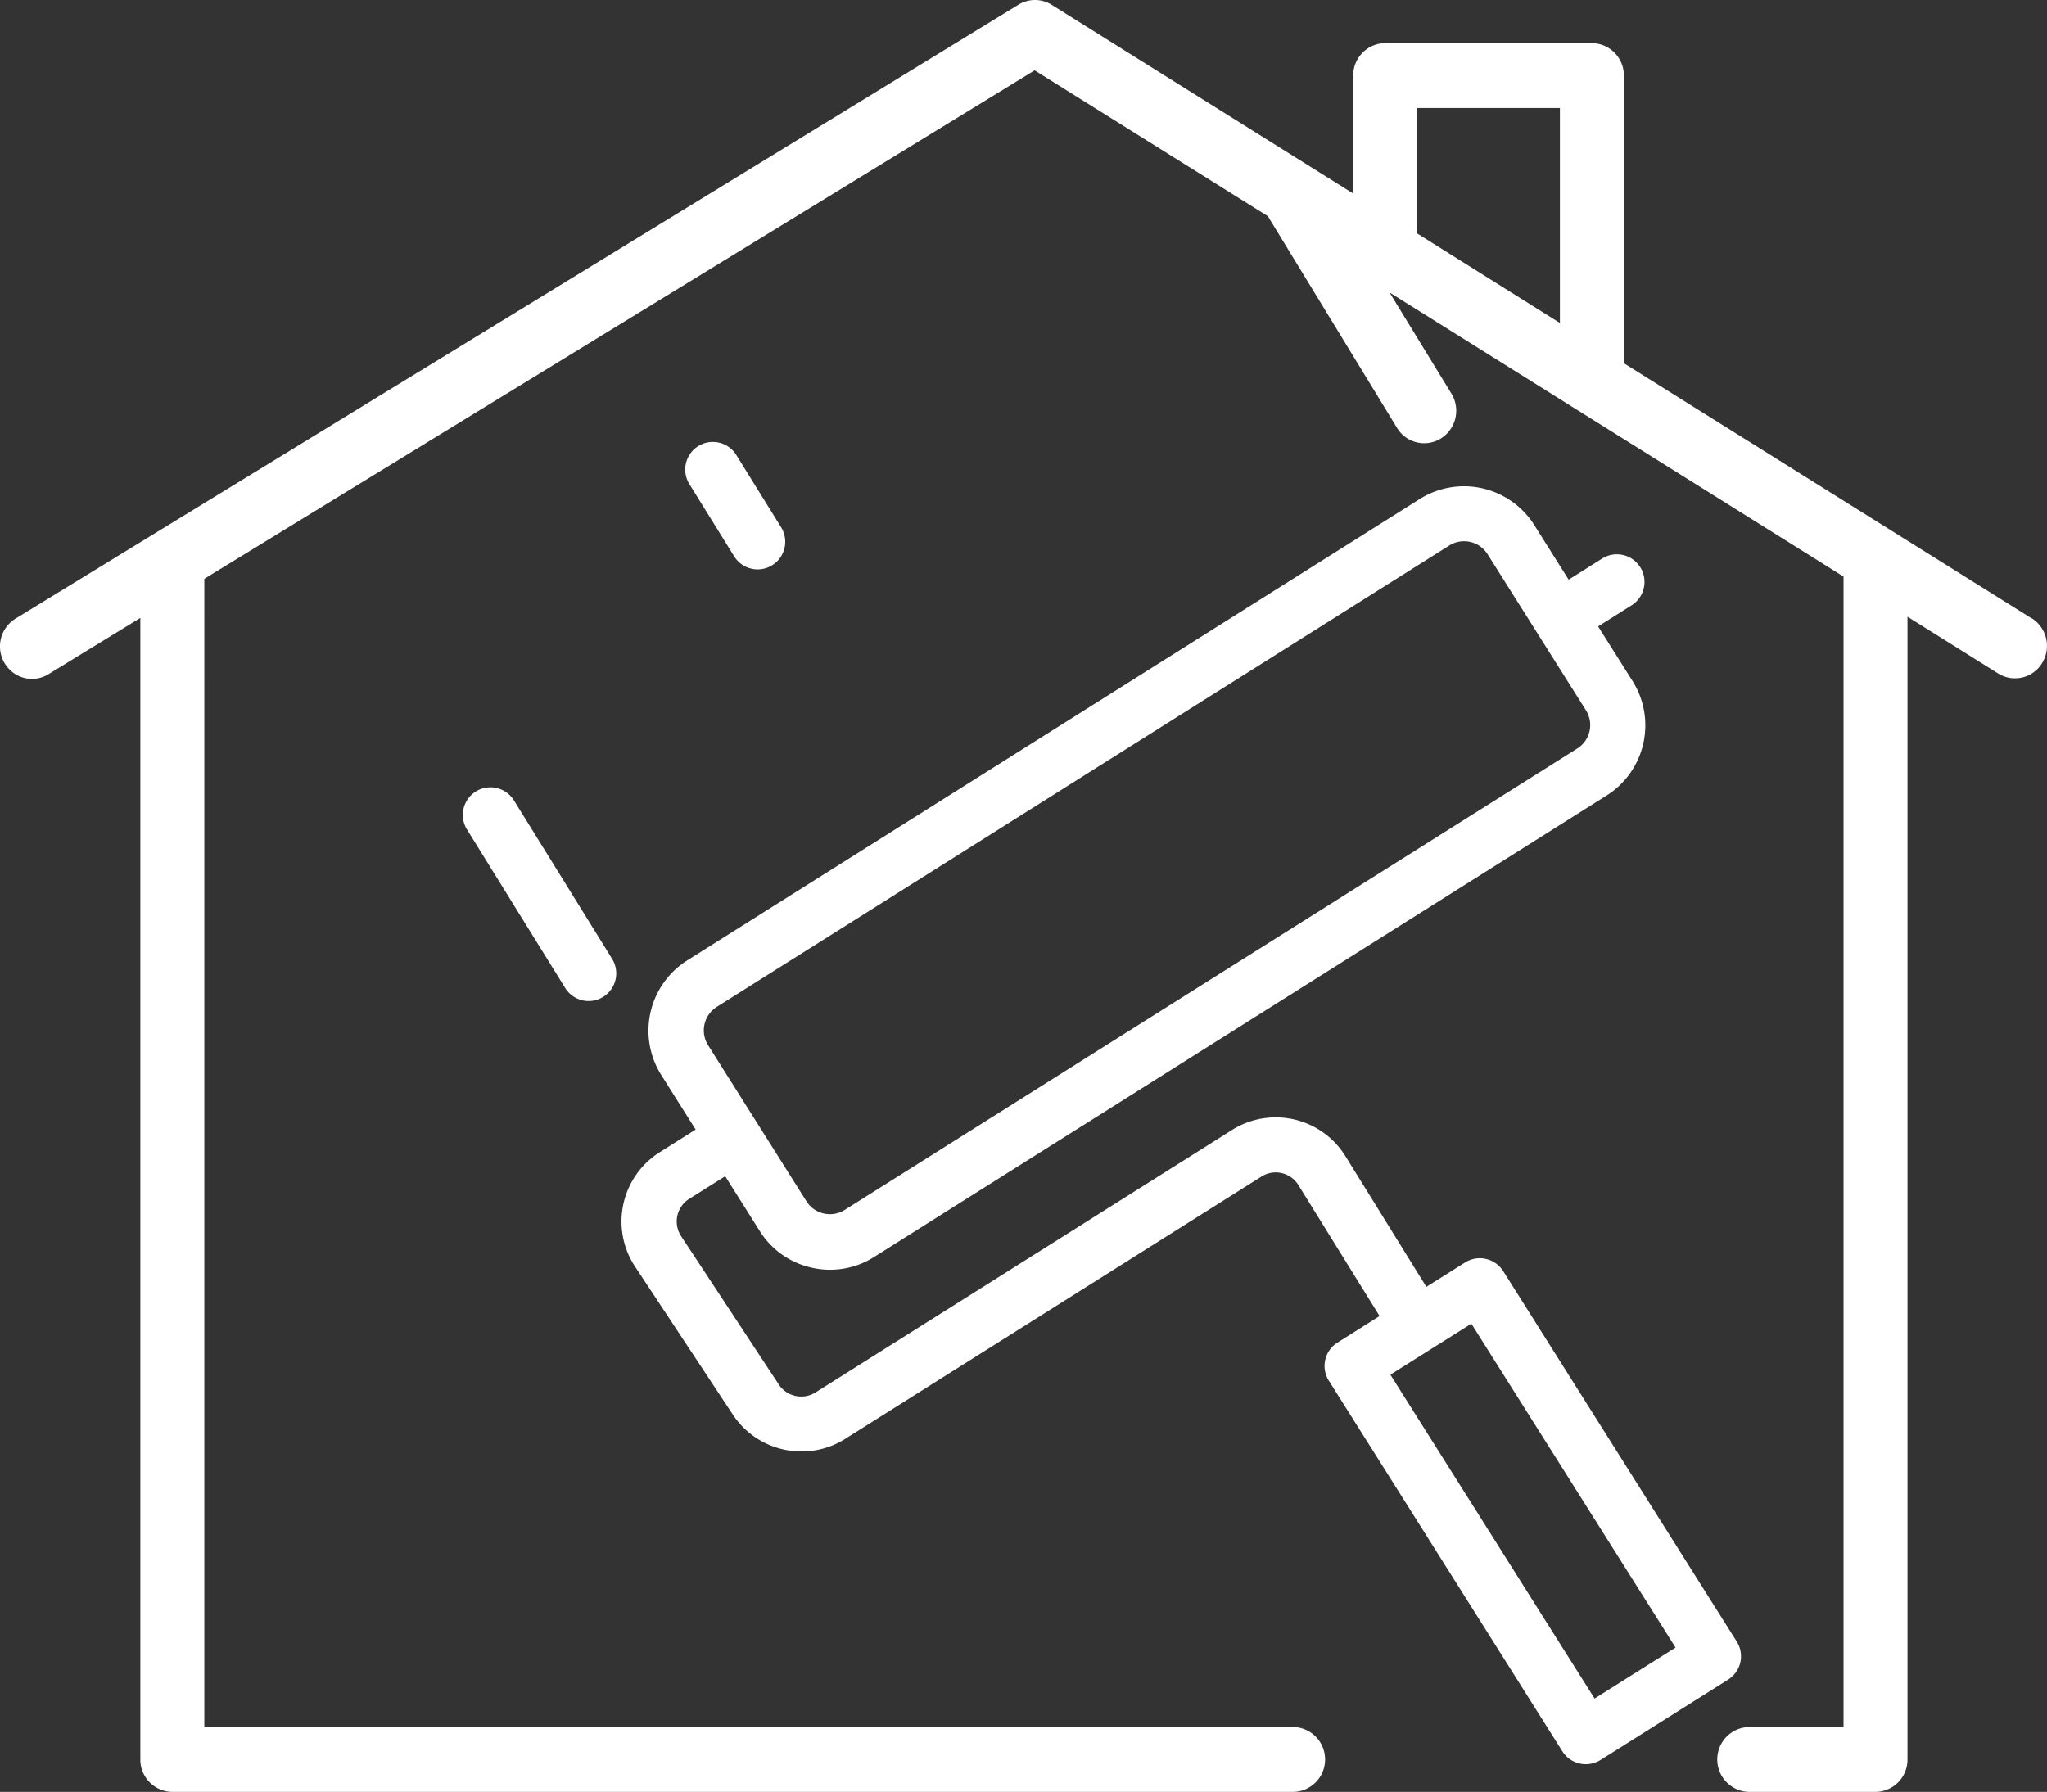
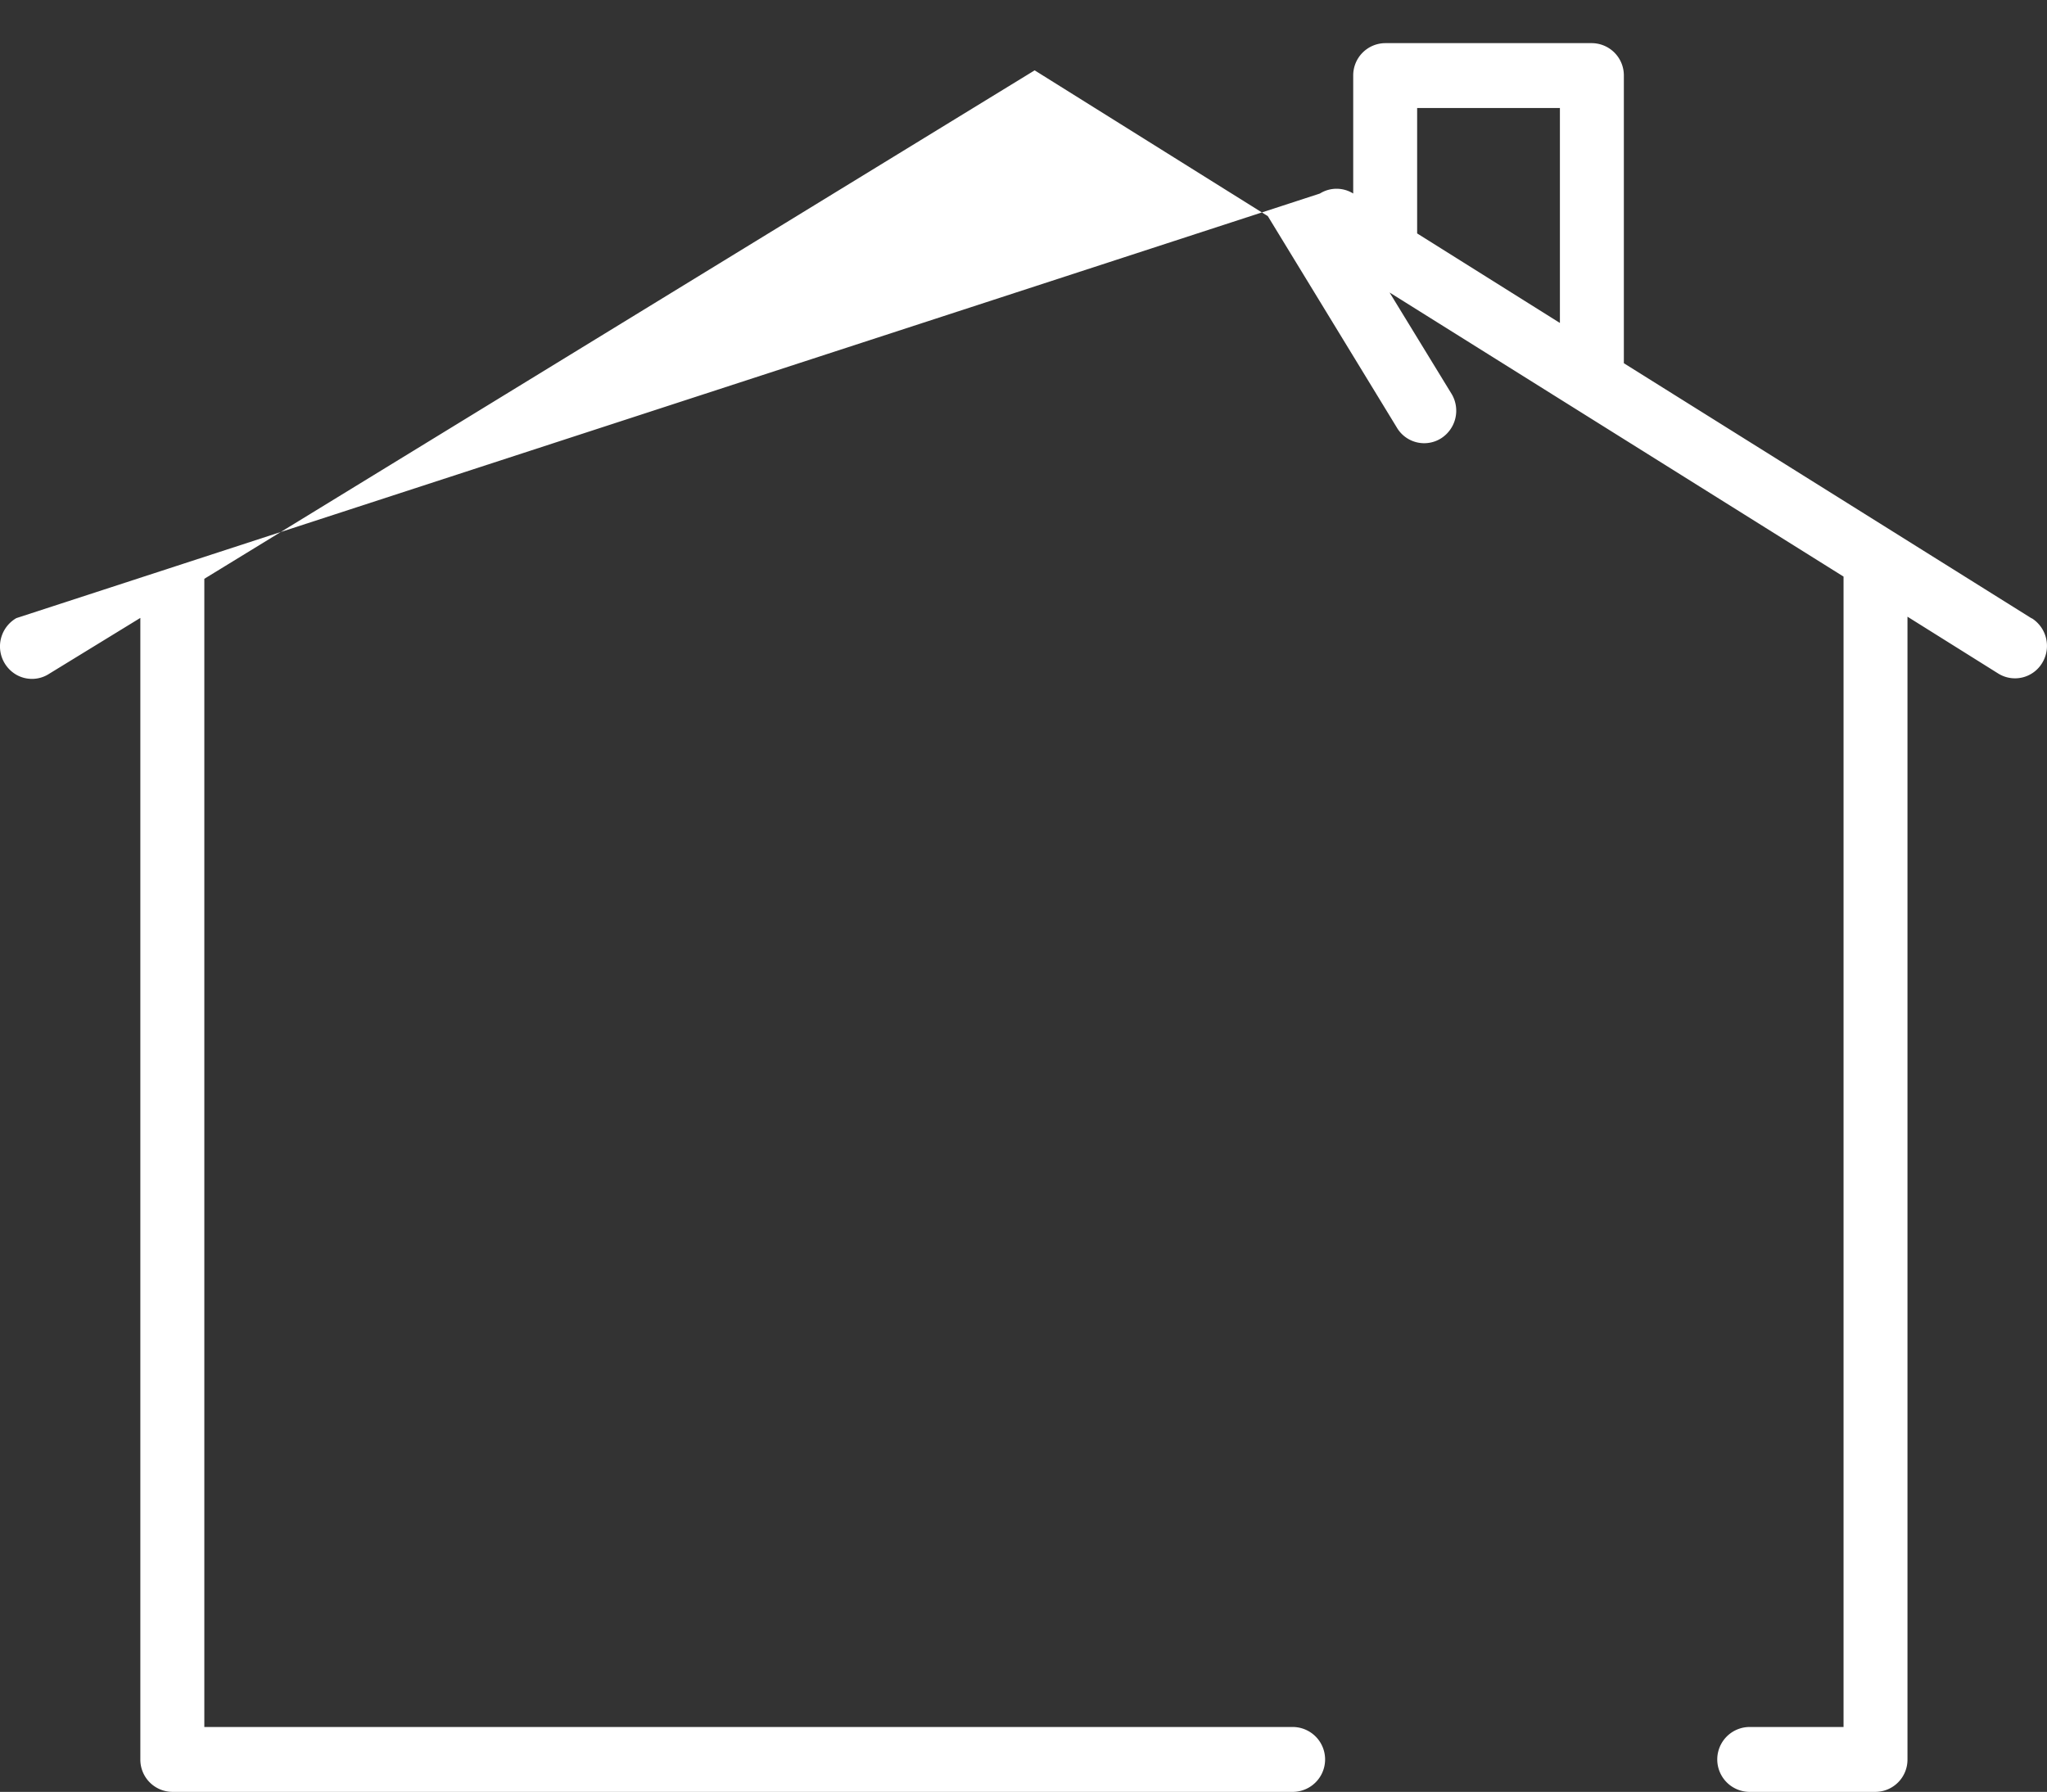
<svg xmlns="http://www.w3.org/2000/svg" width="114.278" height="100.055" viewBox="0 0 114.278 100.055">
  <rect x="0" y="0" width="114.278" height="100.055" fill="#333333" stroke="none" />
  <g id="Masonry_for_exterior_renovation" data-name="Masonry for exterior renovation" transform="translate(-6.98 3.996)">
-     <path id="Tracé_37075" data-name="Tracé 37075" d="M113.409,35.538,90.635,21.286V5.224A1.8,1.8,0,0,0,88.85,3.413H77.311a1.8,1.8,0,0,0-1.785,1.812v6.585L58.689,1.27a1.755,1.755,0,0,0-1.859,0L.892,35.519a1.825,1.825,0,0,0,.026,3.176,1.762,1.762,0,0,0,1.816-.074l5.081-3.114V99.247A1.8,1.8,0,0,0,9.6,101.059H72.187a1.812,1.812,0,0,0,0-3.623h-60.8V33.323L57.742,4.932l13.017,8.141L78,24.941a1.771,1.771,0,0,0,2.431.539,1.83,1.83,0,0,0,.606-2.45l-3.482-5.694L102.9,33.2V97.436H97.619a1.812,1.812,0,0,0,0,3.623h7.065a1.8,1.8,0,0,0,1.785-1.812V35.439l5.064,3.172a1.77,1.77,0,0,0,2.457-.591,1.828,1.828,0,0,0-.582-2.494Zm-26.344-16.5-7.97-5V7.034h7.97Z" transform="translate(7 -5)" fill="#fff" />
-     <path id="Tracé_37076" data-name="Tracé 37076" d="M53.835,63.491,66.872,84.183a1.535,1.535,0,0,0,.964.68,1.474,1.474,0,0,0,.341.039A1.564,1.564,0,0,0,69,84.666l7.123-4.486a1.539,1.539,0,0,0,.483-2.125L63.567,57.369a1.545,1.545,0,0,0-2.127-.483l-2.162,1.362-4.521-7.3a4.574,4.574,0,0,0-6.325-1.461L25.17,64.149a1.5,1.5,0,0,1-2.039-.442l-5.458-8.29a1.49,1.49,0,0,1,.45-2.08l2.01-1.266,1.923,3.05a4.591,4.591,0,0,0,2.9,2.055,4.664,4.664,0,0,0,1.028.117,4.593,4.593,0,0,0,2.466-.715L69.34,30.813a4.638,4.638,0,0,0,1.449-6.391L68.865,21.37l1.87-1.178a1.542,1.542,0,0,0-1.644-2.61l-1.87,1.178L65.3,15.708a4.638,4.638,0,0,0-6.391-1.451L18.012,40.021a4.642,4.642,0,0,0-1.451,6.393l1.923,3.052-2.01,1.268A4.57,4.57,0,0,0,15.1,57.115l5.462,8.269a4.589,4.589,0,0,0,3.837,2.055,4.533,4.533,0,0,0,2.421-.695L50.078,52.086a1.488,1.488,0,0,1,2.055.477l4.533,7.316-2.353,1.484a1.541,1.541,0,0,0-.479,2.129ZM19.662,42.617,60.557,16.853a1.531,1.531,0,0,1,.822-.238,1.547,1.547,0,0,1,1.315.723l5.491,8.713A1.549,1.549,0,0,1,67.7,28.19L26.805,53.954a1.552,1.552,0,0,1-2.139-.489L21.923,49.11l-2.745-4.355a1.554,1.554,0,0,1,.485-2.139ZM61.79,60.306l11.4,18.084-4.521,2.846-11.4-18.084ZM6.218,30.584a1.543,1.543,0,0,0-.5,2.125L11.2,41.558a1.539,1.539,0,0,0,1.311.73,1.519,1.519,0,0,0,.81-.232,1.541,1.541,0,0,0,.5-2.121L8.339,31.084a1.543,1.543,0,0,0-2.121-.5ZM20.634,17.457a1.541,1.541,0,1,0,2.62-1.624l-2.5-4.034a1.541,1.541,0,1,0-2.62,1.624Z" transform="translate(27.332 9.611)" fill="#fff" />
+     <path id="Tracé_37075" data-name="Tracé 37075" d="M113.409,35.538,90.635,21.286V5.224A1.8,1.8,0,0,0,88.85,3.413H77.311a1.8,1.8,0,0,0-1.785,1.812v6.585a1.755,1.755,0,0,0-1.859,0L.892,35.519a1.825,1.825,0,0,0,.026,3.176,1.762,1.762,0,0,0,1.816-.074l5.081-3.114V99.247A1.8,1.8,0,0,0,9.6,101.059H72.187a1.812,1.812,0,0,0,0-3.623h-60.8V33.323L57.742,4.932l13.017,8.141L78,24.941a1.771,1.771,0,0,0,2.431.539,1.83,1.83,0,0,0,.606-2.45l-3.482-5.694L102.9,33.2V97.436H97.619a1.812,1.812,0,0,0,0,3.623h7.065a1.8,1.8,0,0,0,1.785-1.812V35.439l5.064,3.172a1.77,1.77,0,0,0,2.457-.591,1.828,1.828,0,0,0-.582-2.494Zm-26.344-16.5-7.97-5V7.034h7.97Z" transform="translate(7 -5)" fill="#fff" />
  </g>
</svg>